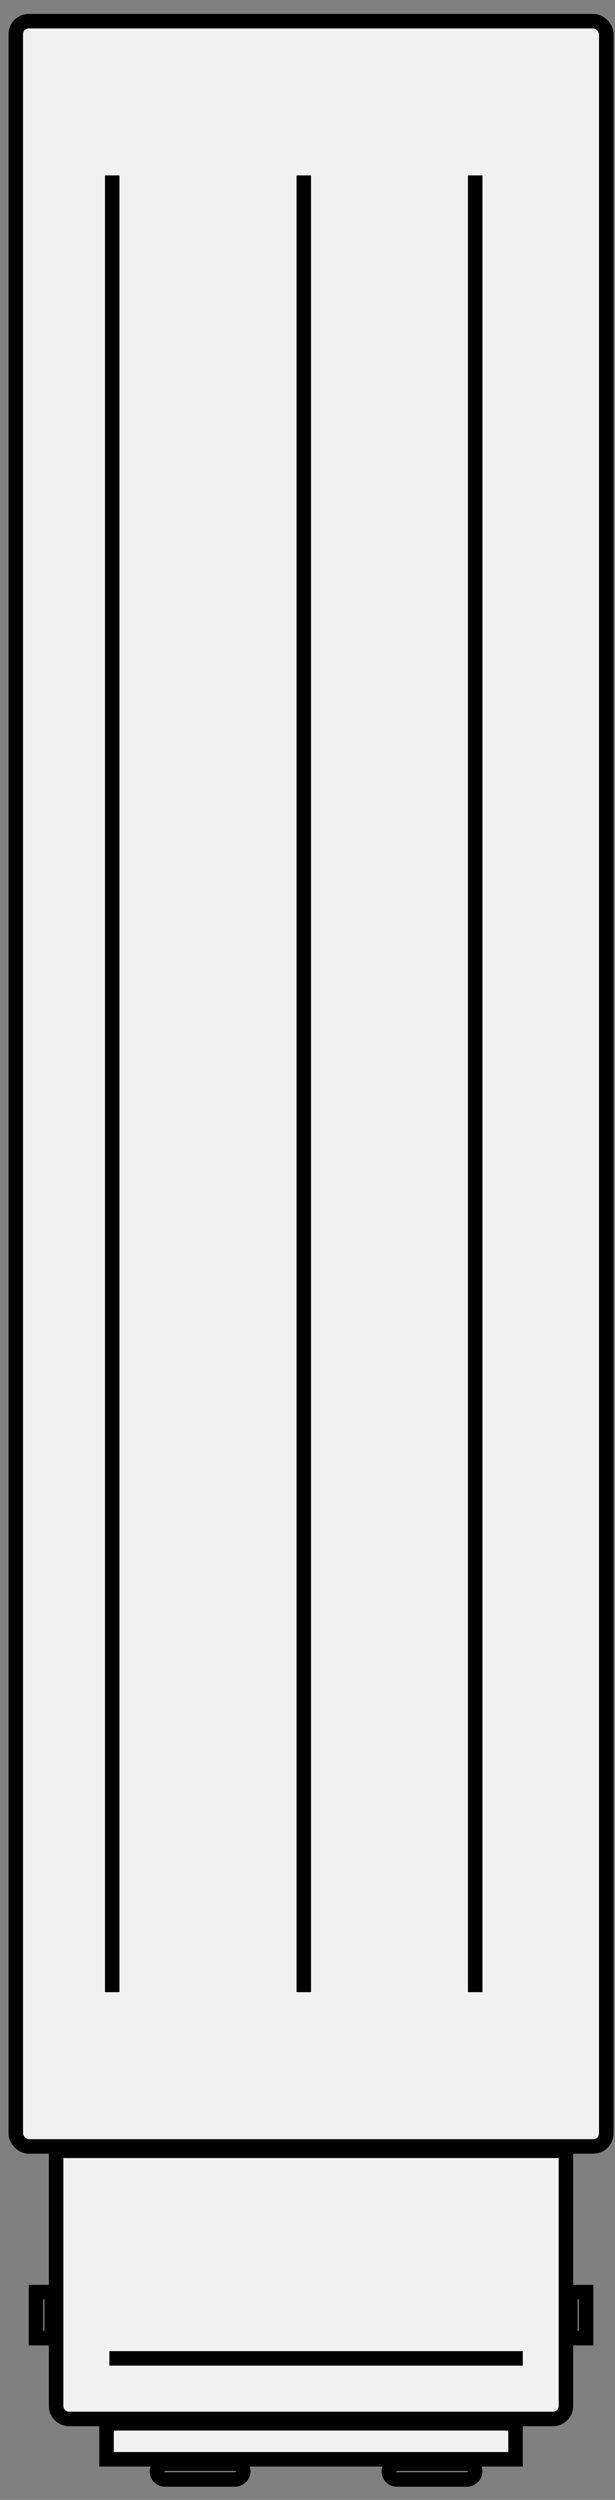
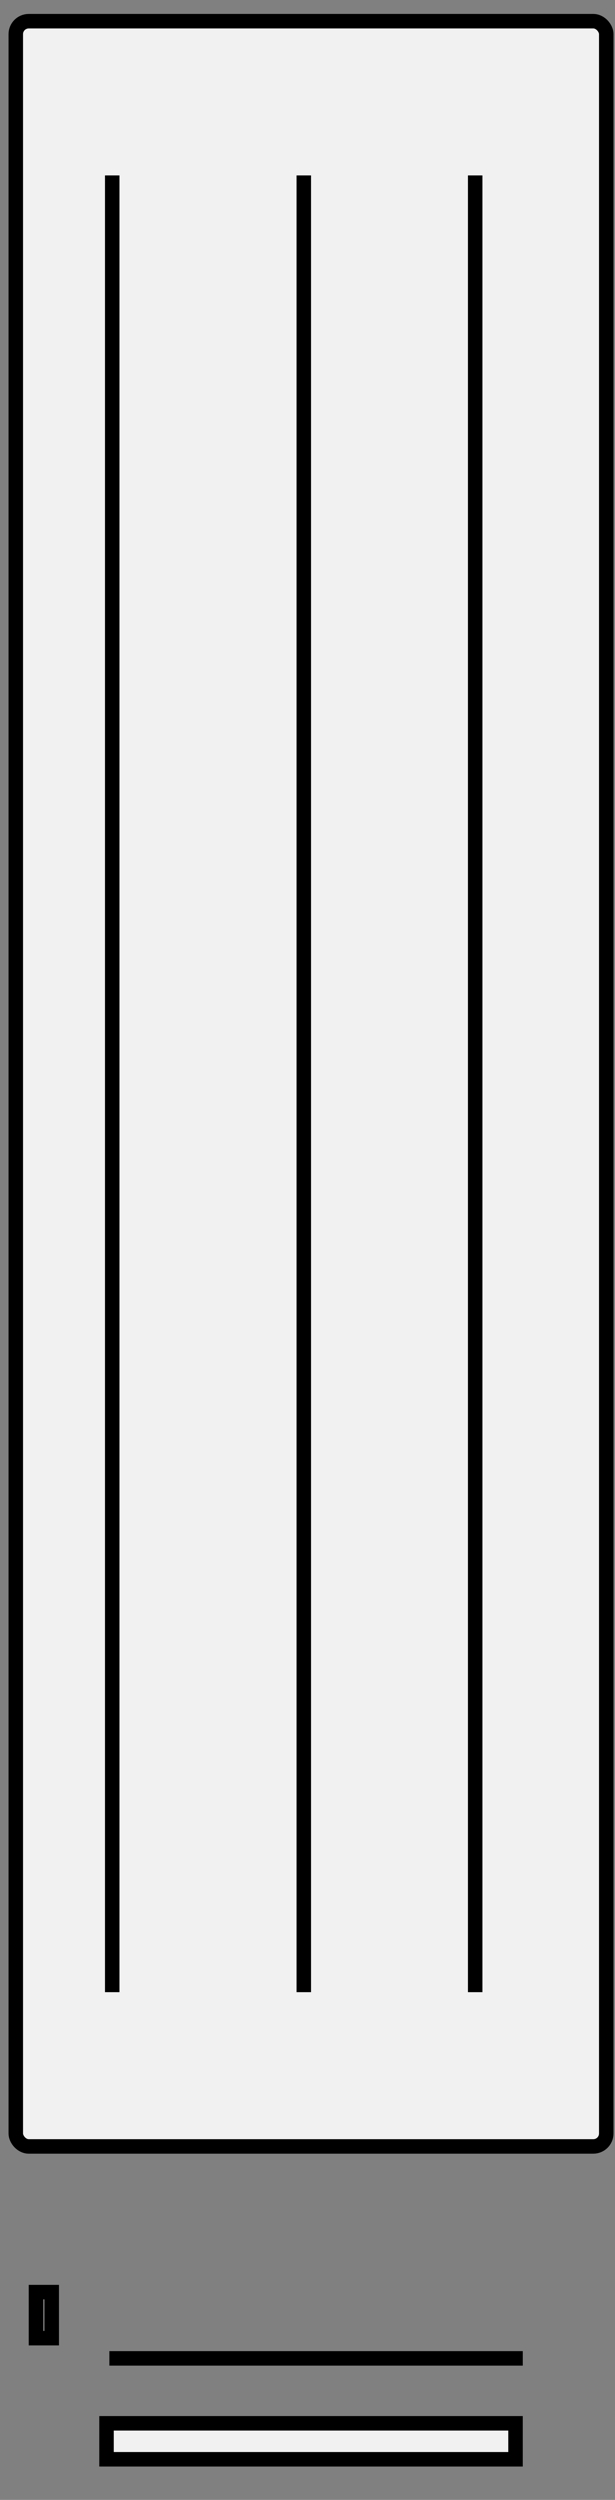
<svg xmlns="http://www.w3.org/2000/svg" width="33" height="134" viewBox="0 0 33 134" fill="none">
  <rect x="0" y="0" width="33" height="134" fill="#808080" stroke="none" />
  <rect x="0.847" y="1.136" width="31.684" height="113.918" rx="0.694" fill="#F1F1F1" stroke="black" stroke-width="0.777" />
-   <path d="M3.011 115.289H30.367V128.967C30.367 129.35 30.057 129.661 29.674 129.661H3.705C3.322 129.661 3.011 129.35 3.011 128.967V115.289Z" fill="#F1F1F1" stroke="black" stroke-width="0.777" />
  <rect x="5.716" y="129.896" width="21.946" height="1.928" fill="#F1F1F1" stroke="black" stroke-width="0.777" />
  <line x1="25.498" y1="106.785" x2="25.498" y2="9.403" stroke="black" stroke-width="0.777" />
  <line x1="16.301" y1="106.785" x2="16.301" y2="9.403" stroke="black" stroke-width="0.777" />
  <line x1="6.022" y1="106.785" x2="6.022" y2="9.403" stroke="black" stroke-width="0.777" />
-   <rect x="31.449" y="122.863" width="2.469" height="0.846" transform="rotate(90 31.449 122.863)" stroke="black" stroke-width="0.777" />
  <rect x="2.776" y="122.863" width="2.469" height="0.846" transform="rotate(90 2.776 122.863)" stroke="black" stroke-width="0.777" />
-   <rect x="25.498" y="132.06" width="0.846" height="4.633" rx="0.423" transform="rotate(90 25.498 132.06)" stroke="black" stroke-width="0.777" />
-   <rect x="13.055" y="132.06" width="0.846" height="4.633" rx="0.423" transform="rotate(90 13.055 132.06)" stroke="black" stroke-width="0.777" />
  <line x1="5.869" y1="126.415" x2="28.051" y2="126.415" stroke="black" stroke-width="0.777" />
</svg>